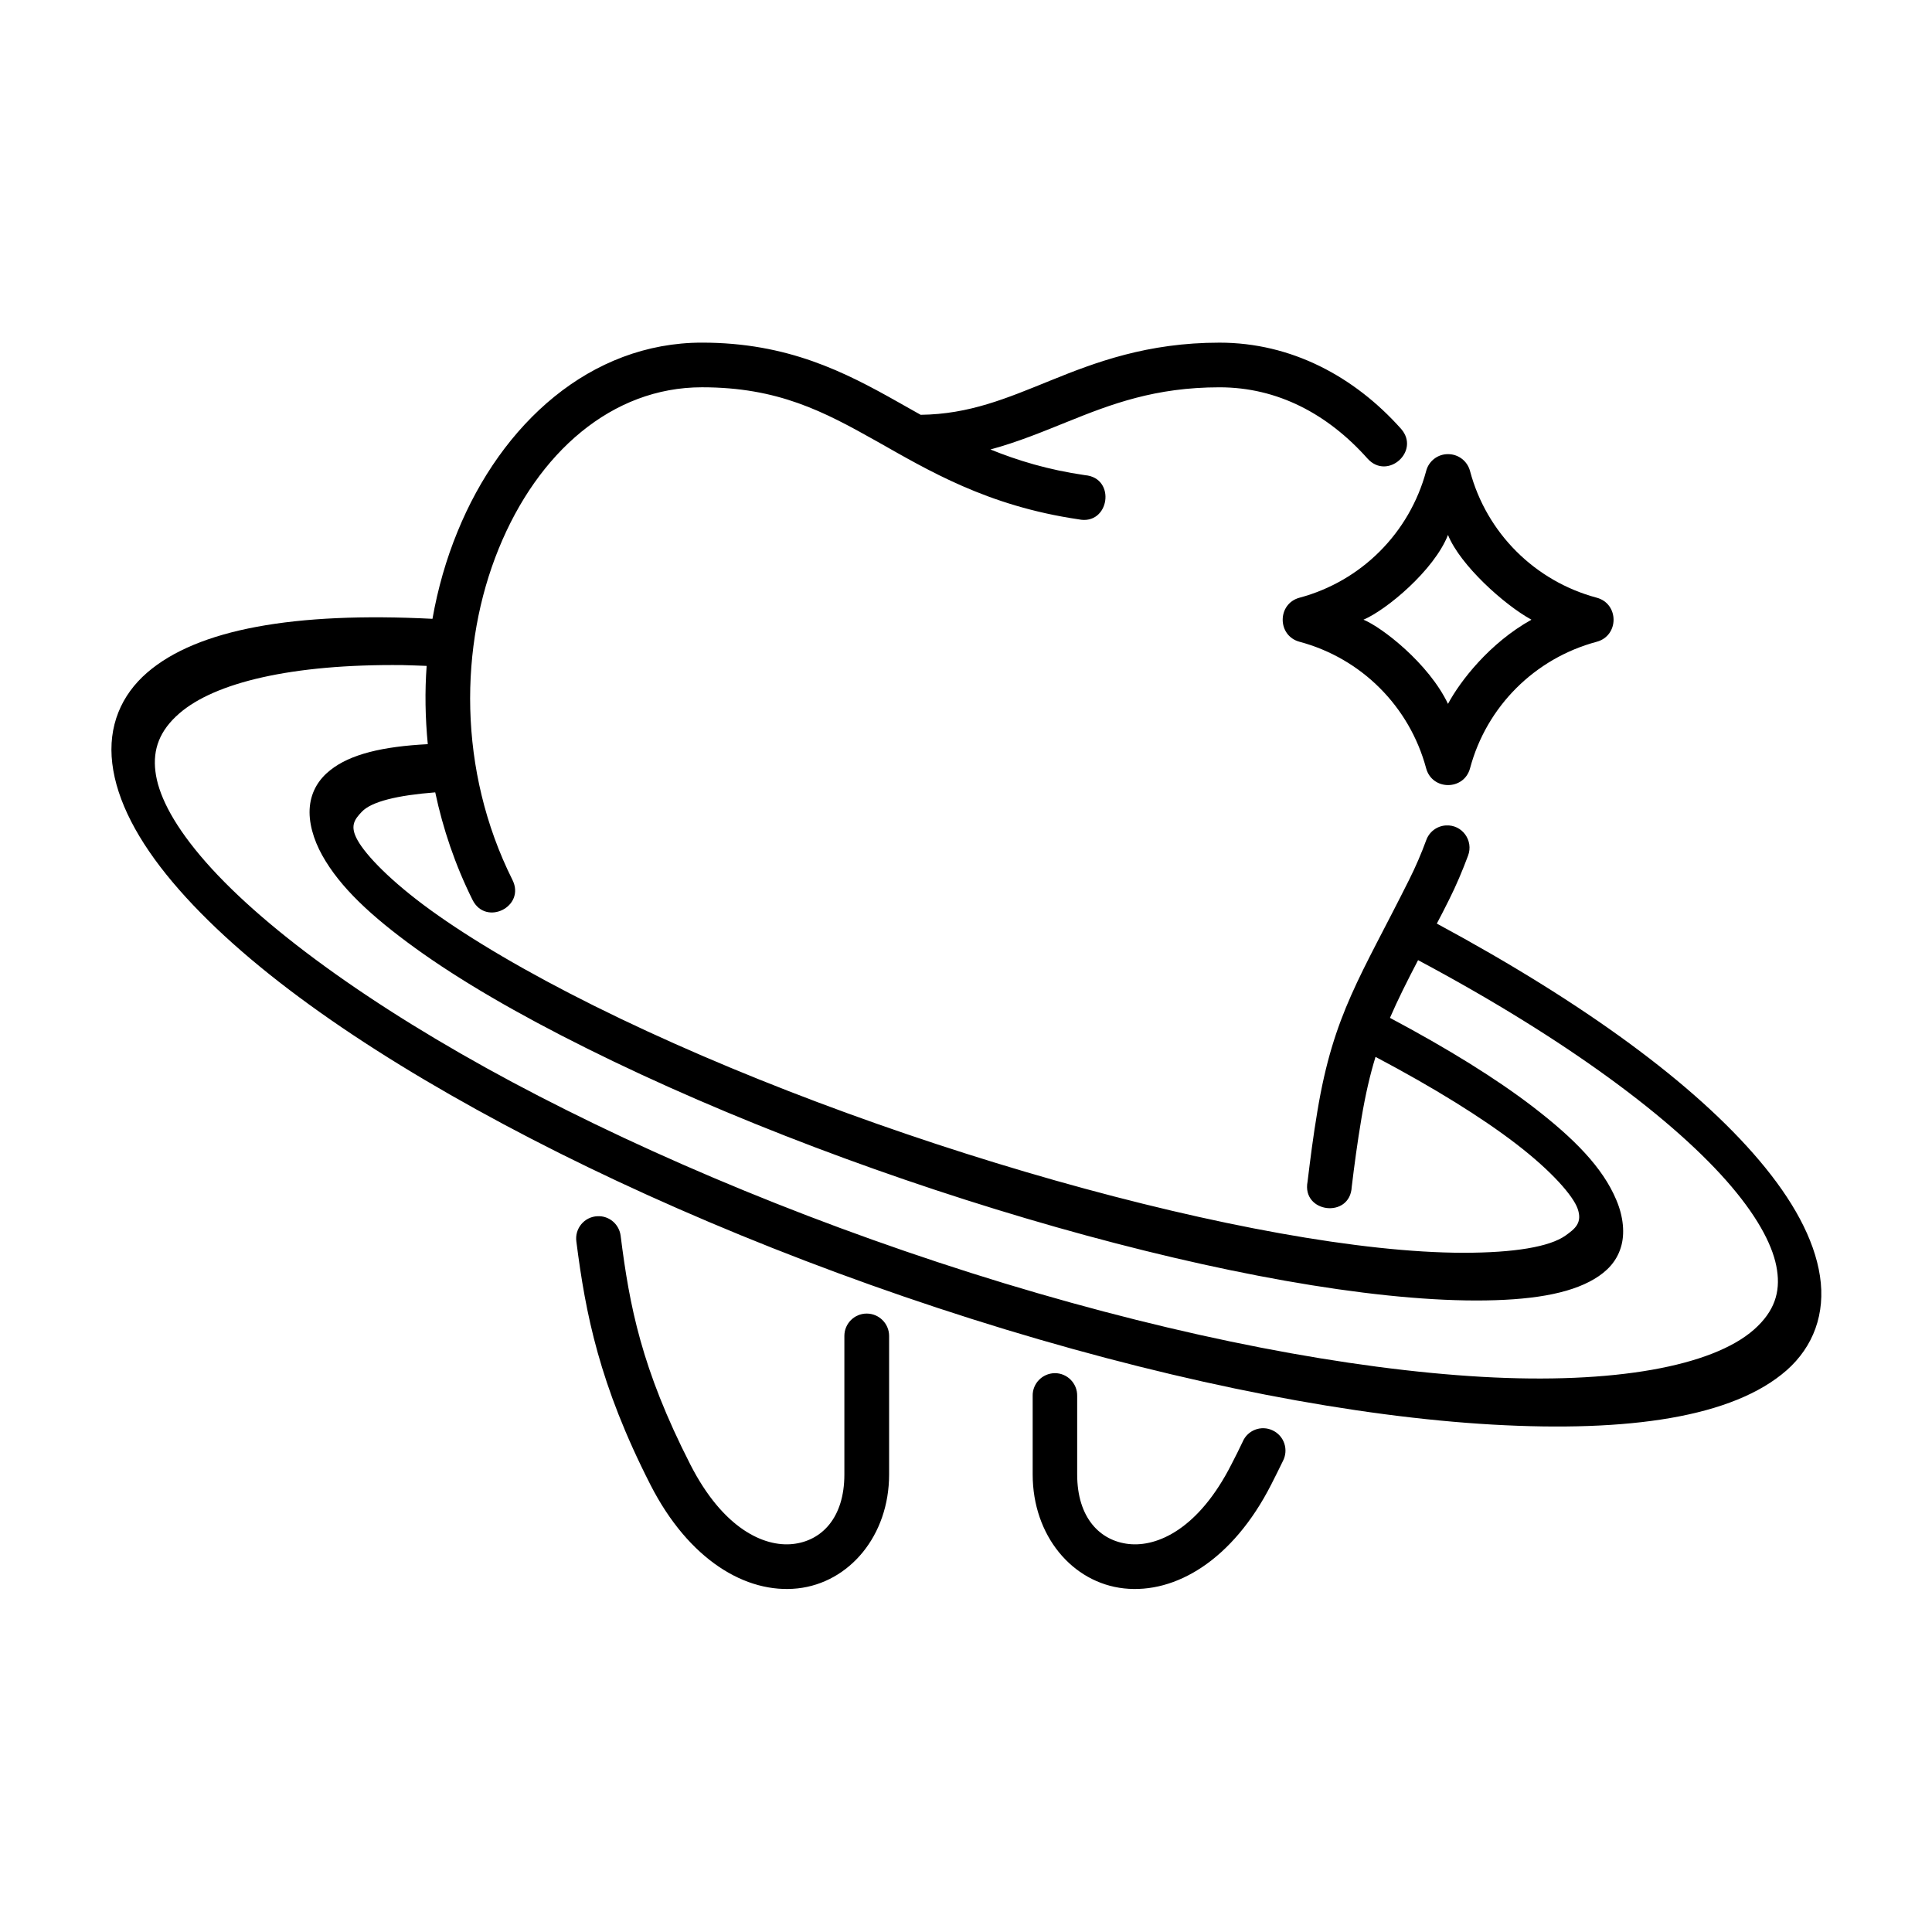
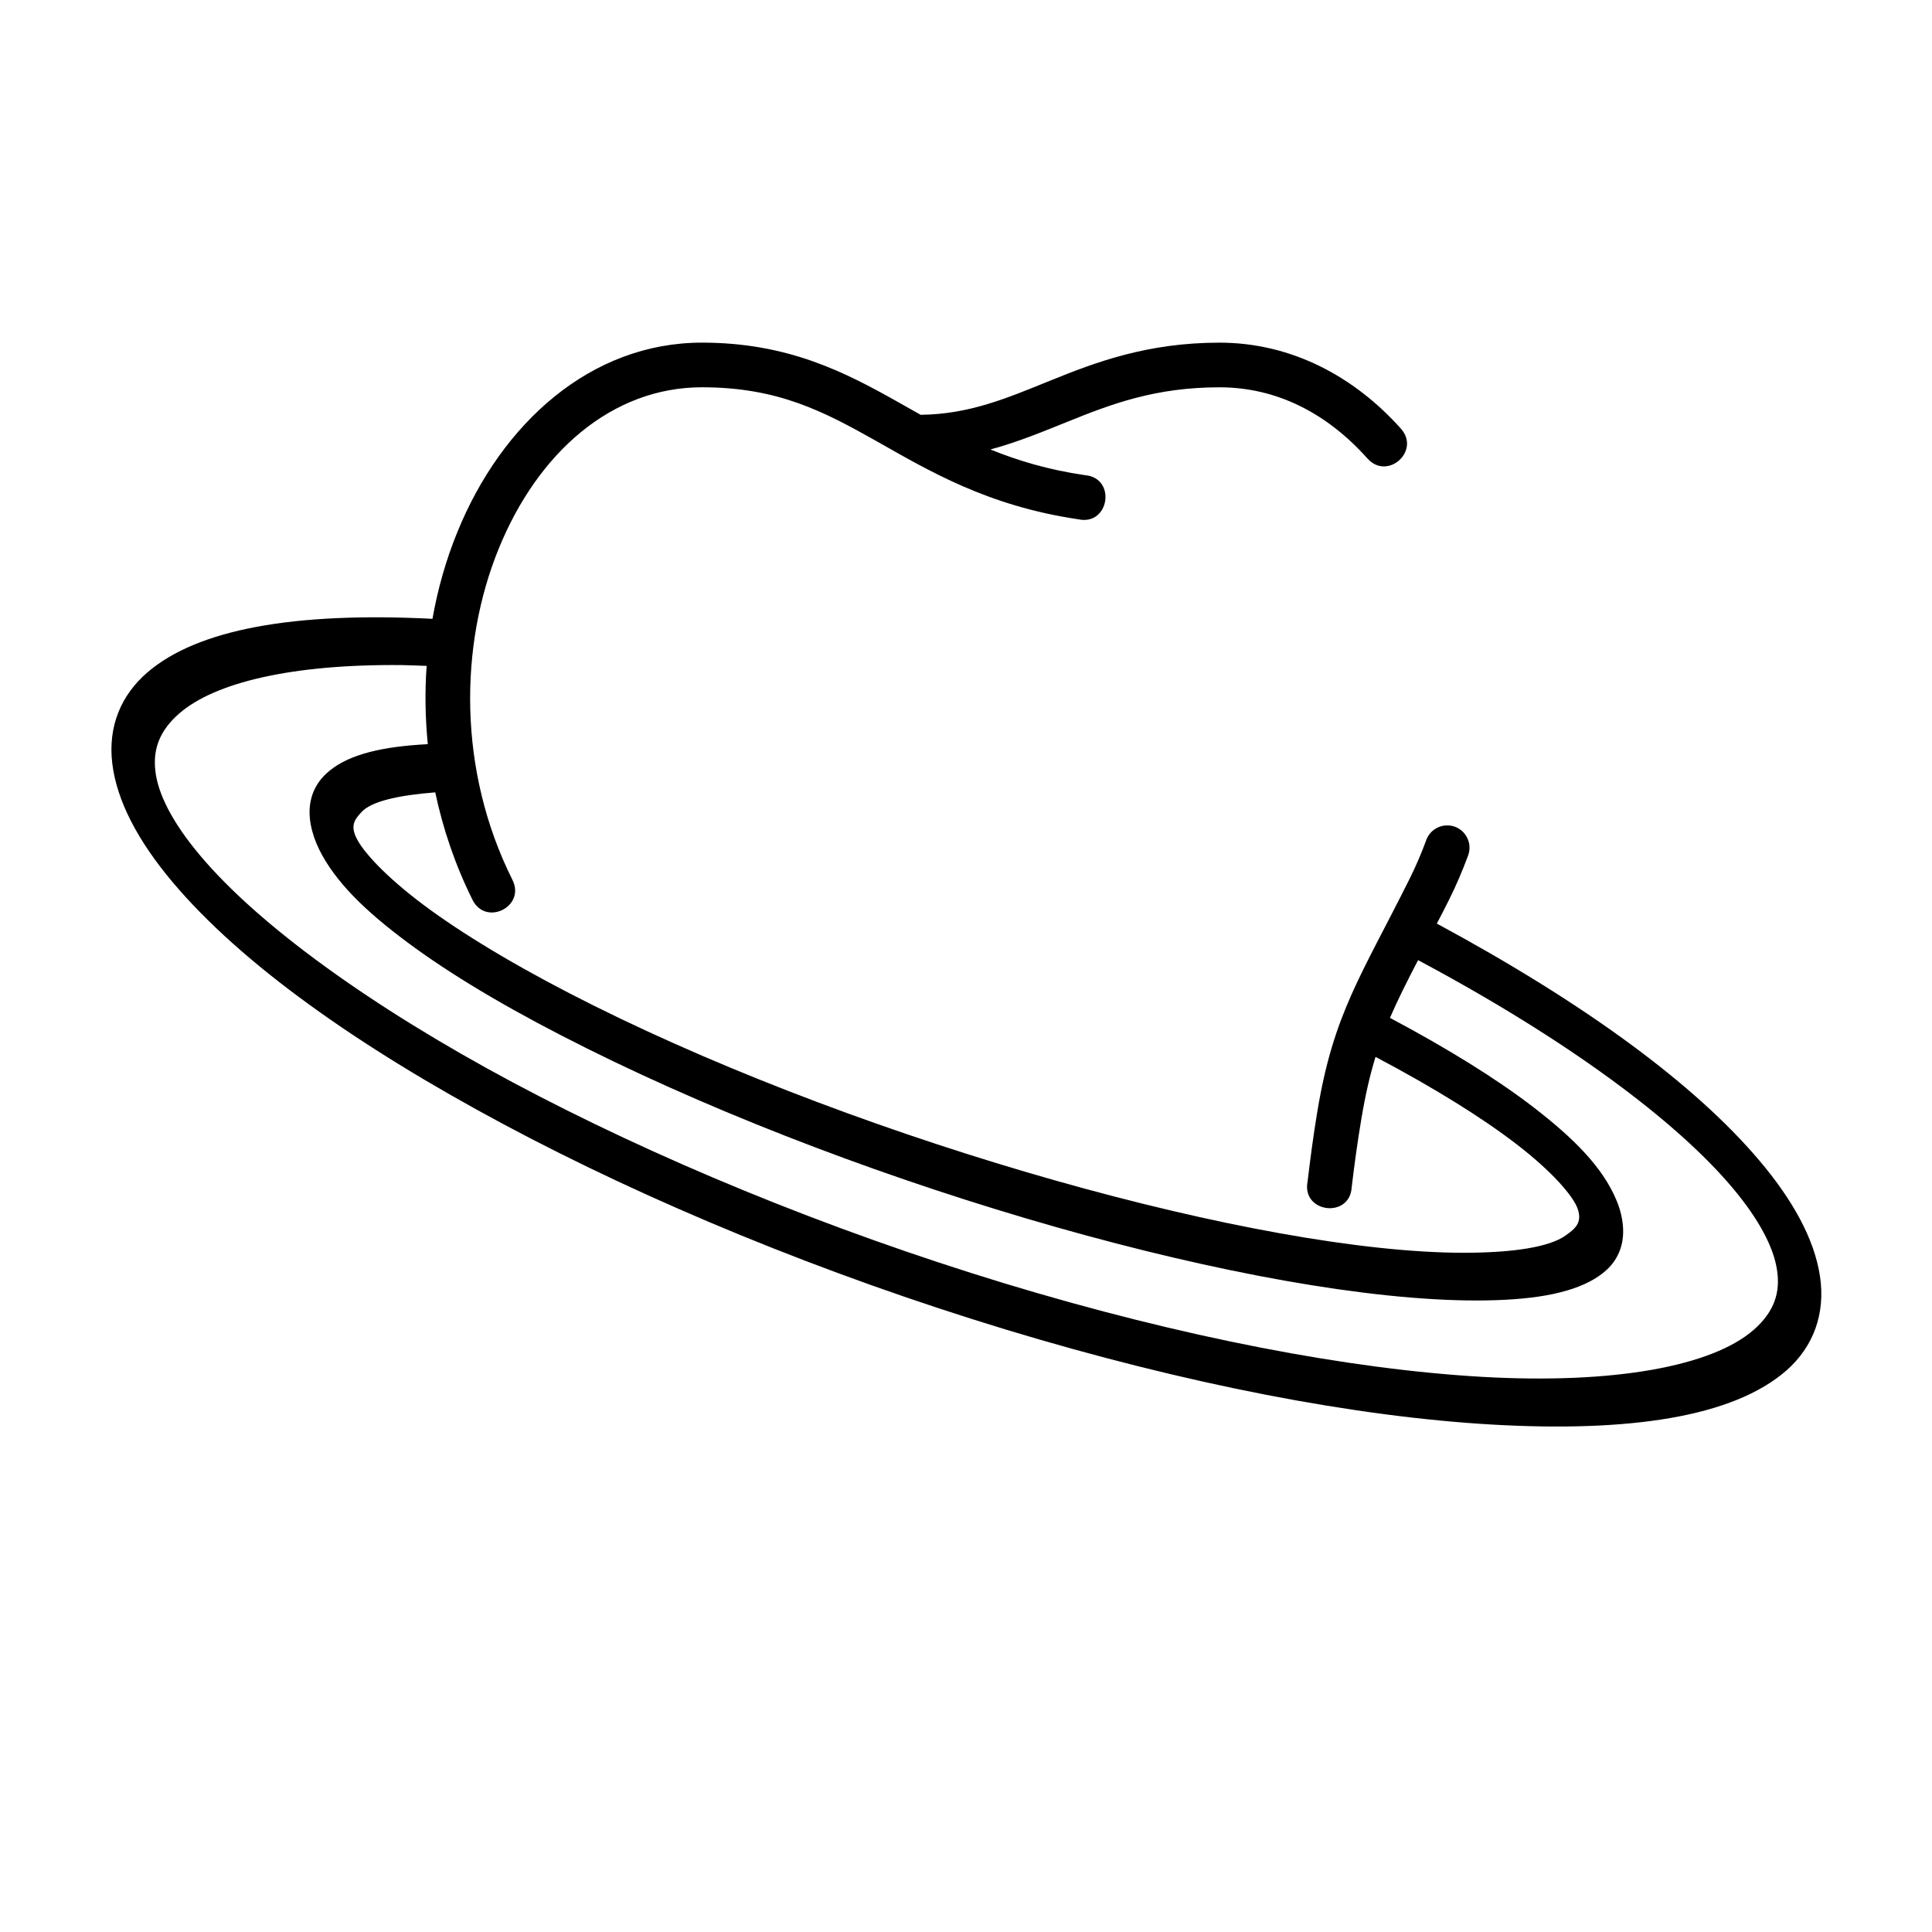
<svg xmlns="http://www.w3.org/2000/svg" id="Layer_1" height="512" viewBox="0 0 90 90" width="512">
-   <path d="m67.453 24.92c.568 1.407 2.615 3.251 3.887 3.948-1.959 1.093-3.318 2.86-3.887 3.921-.9-1.891-3.088-3.577-3.938-3.921 1.063-.448 3.288-2.297 3.938-3.948zm.016-3.764c-.484-.011-.916.317-1.035.792-.777 2.88-3.016 5.124-5.896 5.895-1.047.281-1.047 1.772 0 2.053 2.881.771 5.119 3.009 5.896 5.891.281 1.047 1.766 1.047 2.047 0 .77-2.881 3.02-5.12 5.9-5.891 1.047-.281 1.047-1.772 0-2.053-2.881-.771-5.131-3.014-5.9-5.895-.122-.465-.532-.787-1.012-.792z" />
  <path clip-rule="evenodd" d="m18.766 30.983c.355.006.74.025 1.109.037-.088 1.199-.066 2.417.053 3.646-2.094.109-3.609.462-4.553 1.219-.51.405-.869.962-.941 1.681-.074.72.166 1.543.578 2.281.828 1.485 2.281 2.833 4.332 4.319 2.053 1.484 4.725 3.047 8.012 4.681 13.145 6.543 31.307 11.724 41.4 11.735 2.525 0 4.334-.301 5.51-1 .59-.35 1.031-.807 1.234-1.454.209-.646.121-1.462-.203-2.224-.635-1.52-1.969-2.869-3.879-4.338-1.709-1.312-3.949-2.703-6.668-4.15.365-.845.793-1.697 1.309-2.687h.004c6.953 3.708 12 7.479 14.605 10.557 1.301 1.537 1.963 2.849 2.113 3.88.156 1.025-.109 1.921-1.078 2.776-1.938 1.703-6.51 2.547-12.666 2.197-6.162-.354-13.9-1.823-22.24-4.354-8.338-2.537-16.328-5.849-22.932-9.375-6.604-3.531-11.828-7.328-14.537-10.552-1.354-1.609-1.969-2.916-2.088-3.926-.125-1.016.188-1.902 1.125-2.708 1.635-1.413 5.194-2.298 10.401-2.241zm13.937-15.022c-5.203 0-9.344 3.776-11.395 8.819-.521 1.271-.912 2.629-1.162 4.047-6.431-.327-10.947.479-13.291 2.506-1.203 1.041-1.834 2.49-1.625 4.229.207 1.739 1.197 3.613 2.801 5.52 3.215 3.822 8.646 7.662 15.422 11.287 6.781 3.625 14.896 6.979 23.371 9.557 8.479 2.574 16.348 4.074 22.703 4.437 6.354.36 11.203-.338 13.703-2.531 1.244-1.1 1.816-2.636 1.551-4.385-.266-1.75-1.285-3.568-2.828-5.391-3.01-3.557-8.125-7.313-15.02-11.032.197-.38.354-.672.566-1.104.34-.677.631-1.369.887-2.057.27-.708-.277-1.459-1.031-1.411-.418.025-.777.296-.918.692-.229.625-.494 1.24-.797 1.844-2.244 4.494-3.516 6.229-4.27 10.771-.199 1.183-.334 2.26-.459 3.287-.281 1.458 1.979 1.734 2.057.249.121-1.009.262-2.063.453-3.197.188-1.12.402-2.036.656-2.865 2.75 1.454 4.959 2.833 6.537 4.043 1.703 1.307 2.666 2.438 2.875 3.02.24.672-.125.949-.563 1.262-.74.525-2.385.801-4.76.801-9.506-.011-27.693-5.14-40.469-11.495-3.193-1.588-5.756-3.109-7.625-4.459-1.865-1.348-3.027-2.563-3.418-3.27-.359-.646-.156-.948.199-1.318.453-.484 1.682-.77 3.422-.906.359 1.693.926 3.379 1.738 5.01.621 1.24 2.48.312 1.859-.932-2.557-5.115-2.469-10.942-.641-15.427 1.824-4.485 5.271-7.521 9.469-7.521 3.543 0 5.668 1.125 8.115 2.5 2.443 1.38 5.172 3.025 9.428 3.651 1.441.303 1.77-1.932.301-2.057-1.723-.25-3.135-.682-4.406-1.197 1.277-.345 2.438-.828 3.578-1.287 2.059-.833 4.105-1.609 7.094-1.609 2.699 0 5.043 1.24 6.902 3.328.926 1.016 2.463-.355 1.557-1.391-2.178-2.443-5.115-4.017-8.459-4.017-3.359 0-5.775.912-7.869 1.762-2.057.833-3.781 1.572-6.053 1.599-.348-.199-.697-.391-1.047-.59-2.482-1.4-5.138-2.772-9.138-2.772z" fill-rule="evenodd" />
-   <path d="m49.131 63.967c-.578.011-1.037.485-1.025 1.058v3.661c0 2.854 1.848 5.046 4.254 5.308 2.406.26 5.068-1.328 6.855-4.833.191-.38.375-.74.547-1.099.275-.527.063-1.172-.475-1.428-.531-.255-1.172-.015-1.4.532-.162.342-.334.687-.521 1.047-1.525 3.005-3.443 3.858-4.781 3.713s-2.406-1.213-2.406-3.24v-3.661c.009-.583-.464-1.064-1.048-1.058z" />
-   <path d="m27.834 56.656c-.615.024-1.072.577-.984 1.186.428 3.355 1.068 6.652 3.447 11.319 1.787 3.505 4.453 5.093 6.859 4.833 2.406-.262 4.262-2.454 4.262-5.308v-6.454c0-.572-.469-1.041-1.043-1.041-.578 0-1.041.469-1.041 1.041v6.454c0 2.027-1.063 3.095-2.4 3.24-1.34.145-3.25-.708-4.781-3.713-2.271-4.454-2.828-7.371-3.24-10.636-.063-.542-.532-.949-1.079-.921z" />
</svg>